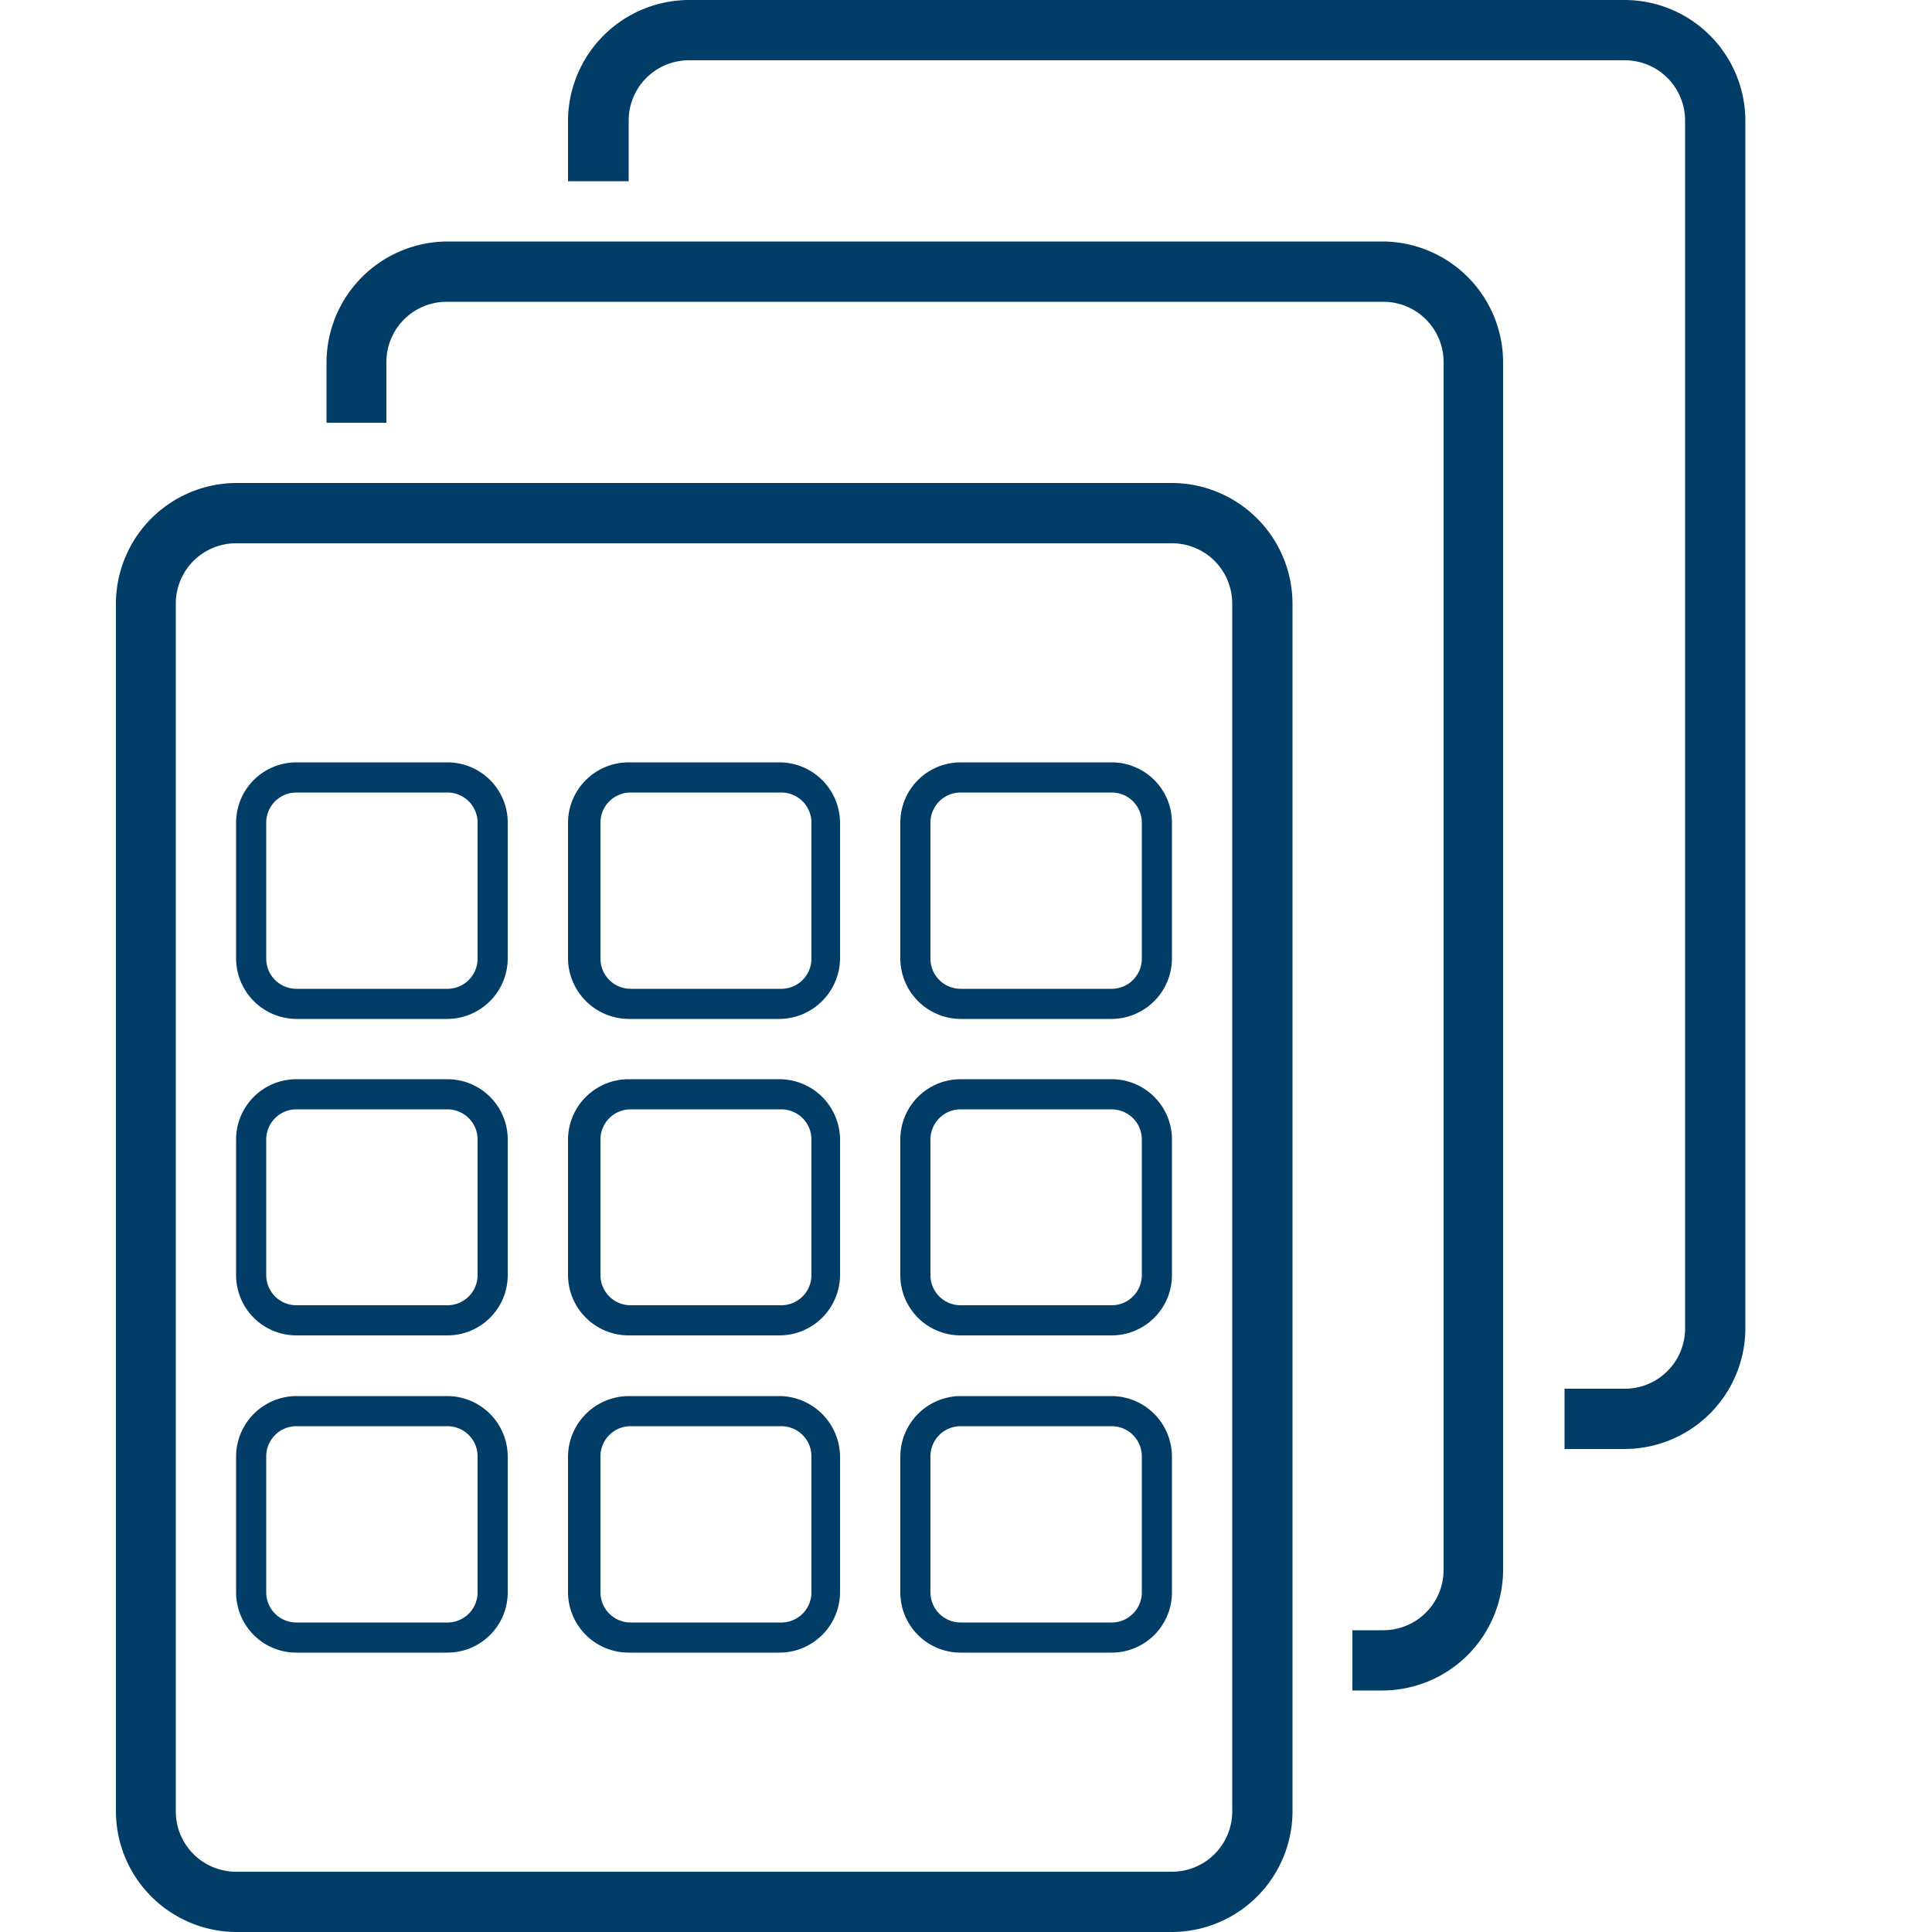
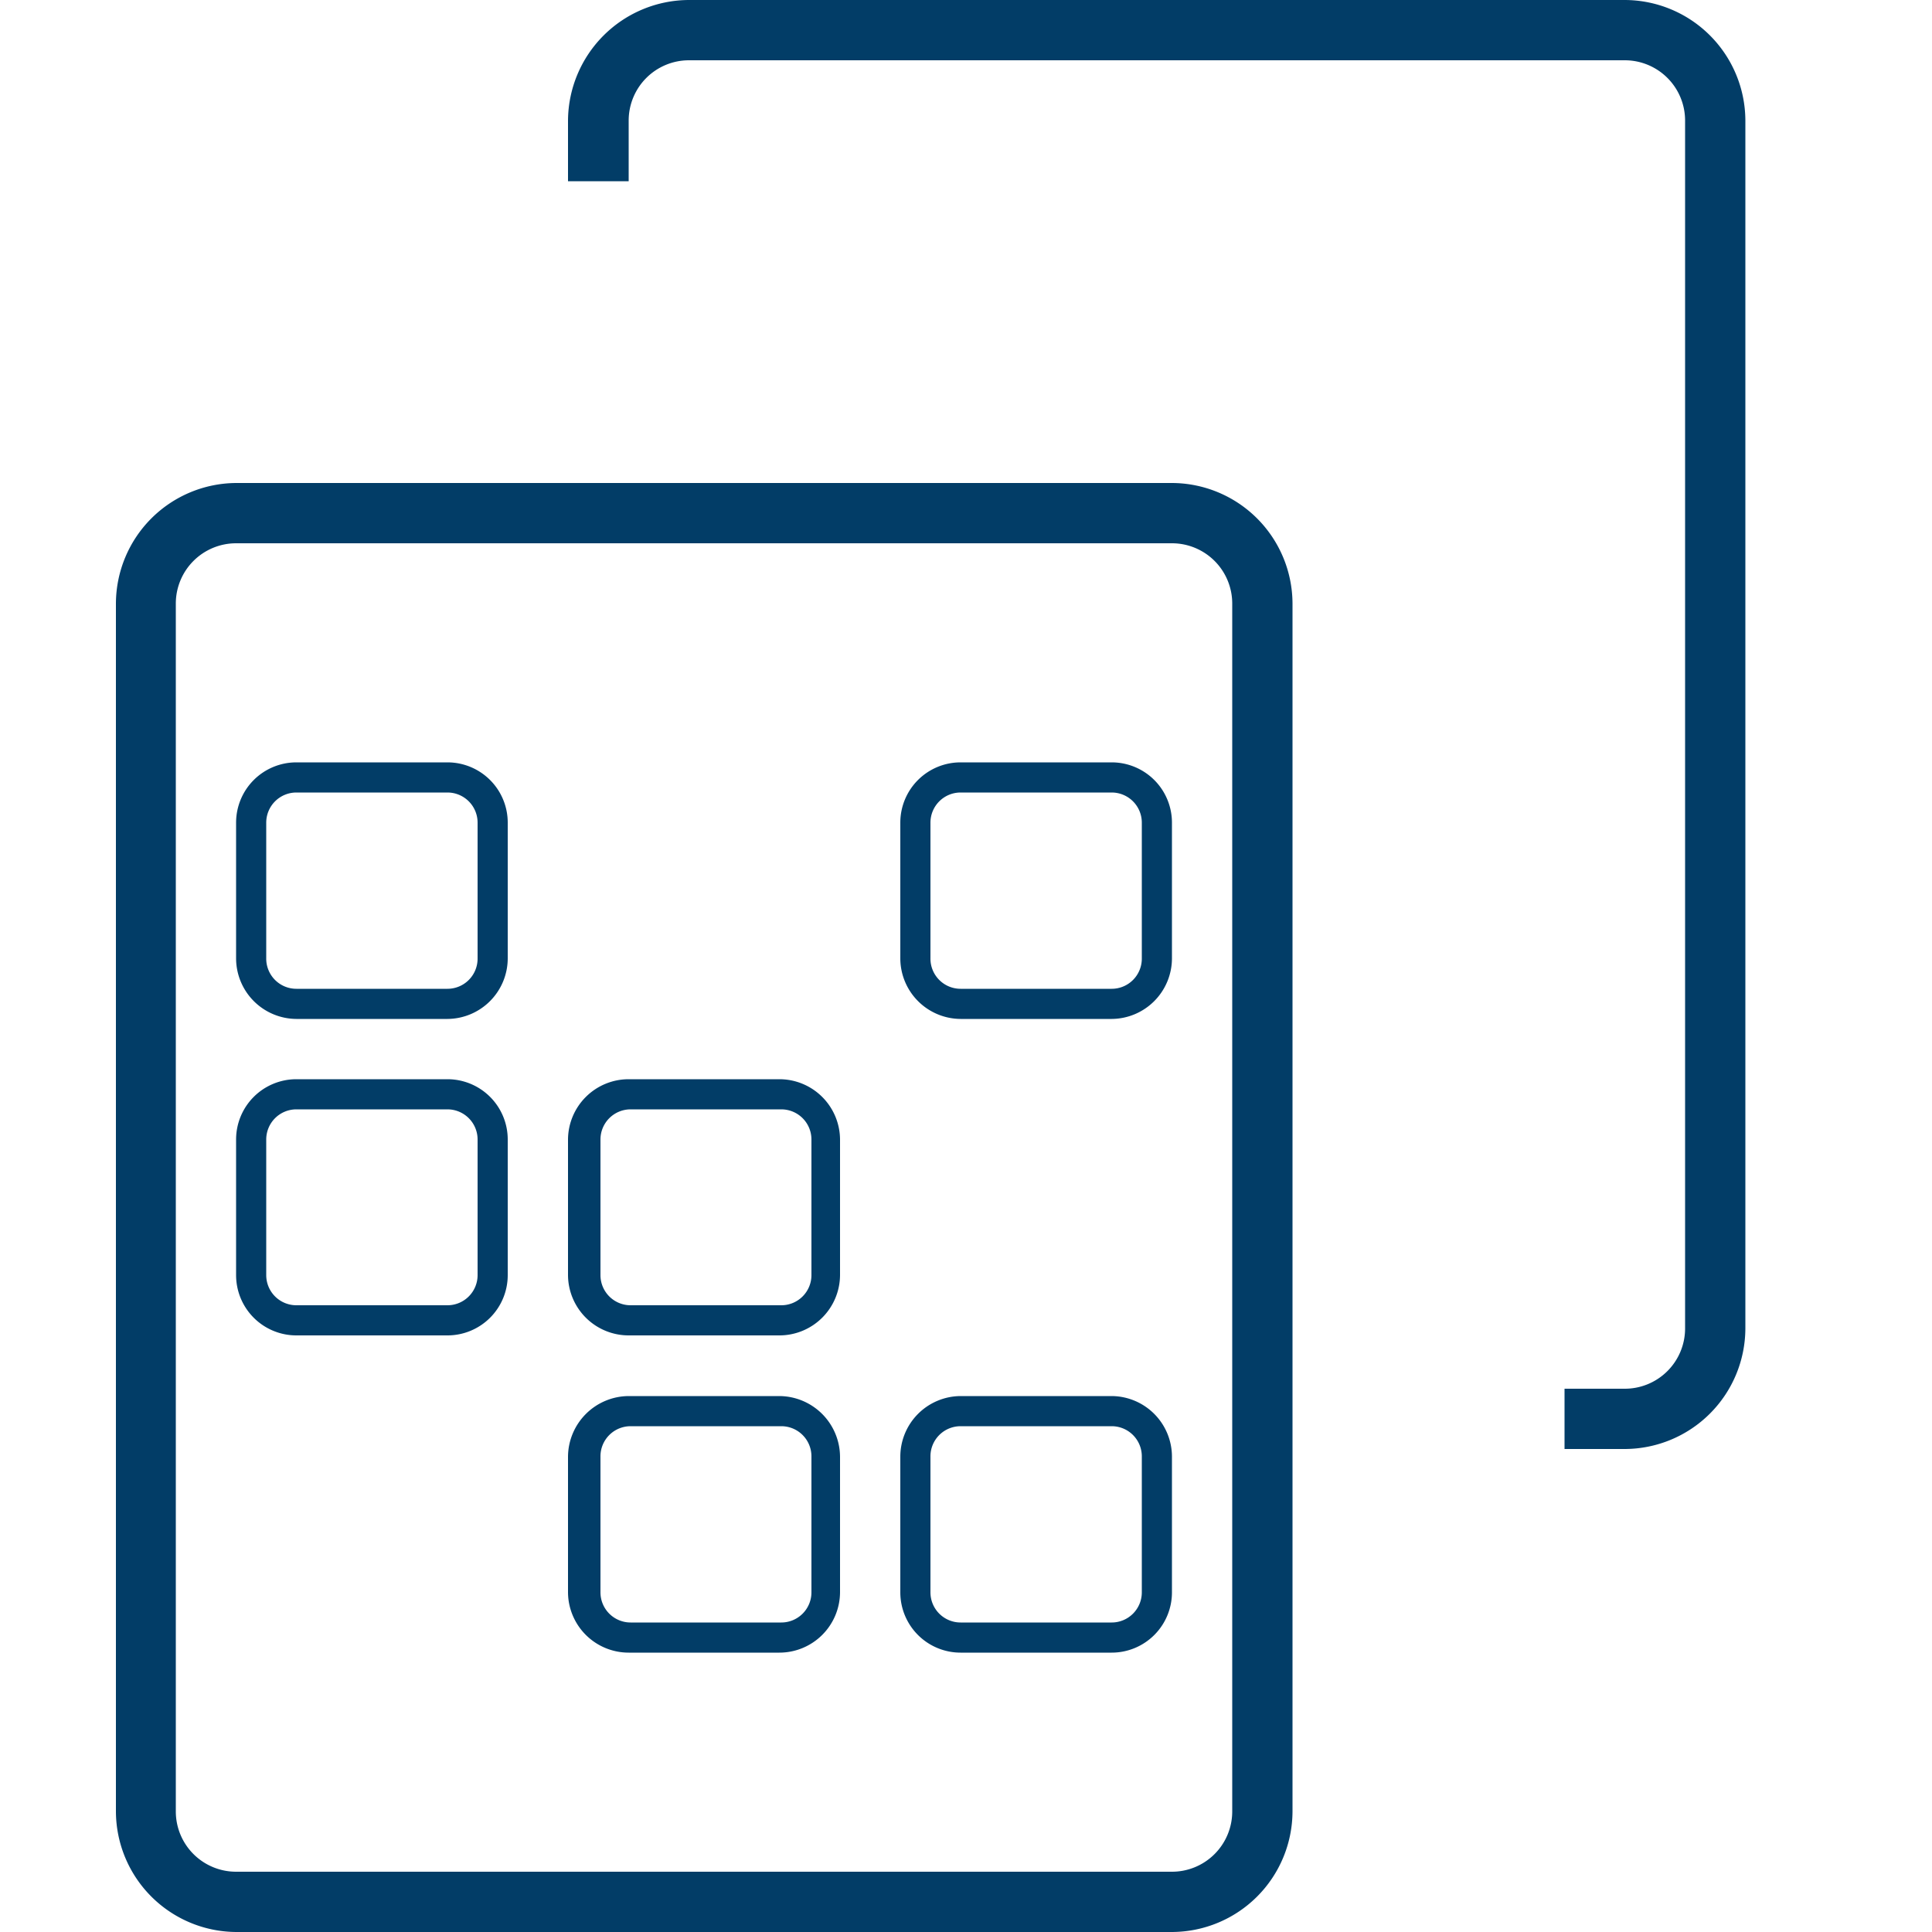
<svg xmlns="http://www.w3.org/2000/svg" id="Layer_1" data-name="Layer 1" viewBox="0 0 50 50">
  <defs>
    <style>.cls-1{fill:#023d67;}</style>
  </defs>
  <path class="cls-1" d="M42.05,0H17.83A3.14,3.14,0,0,0,14.7,3.12V4.69h1.57V3.12a1.56,1.56,0,0,1,1.56-1.56H42.05a1.56,1.56,0,0,1,1.56,1.56V34.38a1.56,1.56,0,0,1-1.56,1.56H40.49V37.5h1.56a3.13,3.13,0,0,0,3.12-3.12V3.12A3.13,3.13,0,0,0,42.05,0Z" />
-   <path class="cls-1" d="M35.8,6.25H11.58A3.14,3.14,0,0,0,8.45,9.38v1.56H10V9.38a1.56,1.56,0,0,1,1.56-1.57H35.8a1.56,1.56,0,0,1,1.56,1.57V40.62a1.56,1.56,0,0,1-1.56,1.57H35v1.56h.78a3.13,3.13,0,0,0,3.12-3.13V9.38A3.13,3.13,0,0,0,35.8,6.25Z" />
  <path class="cls-1" d="M30.33,12.5H6.11A3.13,3.13,0,0,0,3,15.62V46.88A3.13,3.13,0,0,0,6.11,50H30.33a3.13,3.13,0,0,0,3.12-3.12V15.62A3.13,3.13,0,0,0,30.33,12.5Zm1.56,34.38a1.56,1.56,0,0,1-1.56,1.56H6.11a1.56,1.56,0,0,1-1.56-1.56V15.62a1.56,1.56,0,0,1,1.56-1.56H30.33a1.56,1.56,0,0,1,1.56,1.56Z" />
  <path class="cls-1" d="M11.58,19.73H7.67a1.56,1.56,0,0,0-1.56,1.56V24.8a1.57,1.57,0,0,0,1.56,1.57h3.91a1.57,1.57,0,0,0,1.56-1.57V21.29A1.56,1.56,0,0,0,11.58,19.73Zm.78,5.07a.78.78,0,0,1-.78.79H7.67a.78.78,0,0,1-.78-.79V21.29a.78.78,0,0,1,.78-.78h3.91a.78.78,0,0,1,.78.78Z" />
  <path class="cls-1" d="M28.77,19.73H24.86a1.56,1.56,0,0,0-1.56,1.56V24.8a1.57,1.57,0,0,0,1.56,1.57h3.91a1.57,1.57,0,0,0,1.56-1.57V21.29A1.56,1.56,0,0,0,28.77,19.73Zm.78,5.07a.78.78,0,0,1-.78.79H24.86a.78.78,0,0,1-.78-.79V21.29a.78.78,0,0,1,.78-.78h3.91a.78.78,0,0,1,.78.78Z" />
-   <path class="cls-1" d="M20.17,19.73h-3.9a1.57,1.57,0,0,0-1.57,1.56V24.8a1.58,1.58,0,0,0,1.57,1.57h3.9a1.58,1.58,0,0,0,1.57-1.57V21.29A1.57,1.57,0,0,0,20.17,19.73ZM21,24.8a.78.78,0,0,1-.78.79h-3.9a.78.78,0,0,1-.78-.79V21.29a.78.78,0,0,1,.78-.78h3.9a.78.78,0,0,1,.78.78Z" />
  <path class="cls-1" d="M11.58,27.93H7.67a1.56,1.56,0,0,0-1.56,1.56V33a1.56,1.56,0,0,0,1.56,1.56h3.91A1.56,1.56,0,0,0,13.14,33V29.49A1.56,1.56,0,0,0,11.58,27.93ZM12.36,33a.78.78,0,0,1-.78.78H7.67A.78.78,0,0,1,6.89,33V29.49a.78.78,0,0,1,.78-.78h3.91a.78.78,0,0,1,.78.78Z" />
-   <path class="cls-1" d="M28.77,27.93H24.86a1.56,1.56,0,0,0-1.56,1.56V33a1.56,1.56,0,0,0,1.56,1.56h3.91A1.56,1.56,0,0,0,30.33,33V29.49A1.56,1.56,0,0,0,28.77,27.93ZM29.55,33a.78.78,0,0,1-.78.78H24.86a.78.78,0,0,1-.78-.78V29.49a.78.78,0,0,1,.78-.78h3.91a.78.78,0,0,1,.78.78Z" />
  <path class="cls-1" d="M20.17,27.93h-3.9a1.57,1.57,0,0,0-1.57,1.56V33a1.57,1.57,0,0,0,1.57,1.56h3.9A1.57,1.57,0,0,0,21.74,33V29.49A1.57,1.57,0,0,0,20.17,27.93ZM21,33a.78.78,0,0,1-.78.78h-3.9a.78.78,0,0,1-.78-.78V29.49a.78.78,0,0,1,.78-.78h3.9a.78.78,0,0,1,.78.78Z" />
-   <path class="cls-1" d="M11.58,36.13H7.67A1.57,1.57,0,0,0,6.11,37.7v3.51a1.56,1.56,0,0,0,1.56,1.56h3.91a1.56,1.56,0,0,0,1.56-1.56V37.7A1.57,1.57,0,0,0,11.58,36.13Zm.78,5.08a.78.78,0,0,1-.78.78H7.67a.78.78,0,0,1-.78-.78V37.7a.78.78,0,0,1,.78-.79h3.91a.78.78,0,0,1,.78.79Z" />
  <path class="cls-1" d="M28.77,36.13H24.86A1.57,1.57,0,0,0,23.3,37.7v3.51a1.56,1.56,0,0,0,1.56,1.56h3.91a1.56,1.56,0,0,0,1.56-1.56V37.7A1.57,1.57,0,0,0,28.77,36.13Zm.78,5.08a.78.78,0,0,1-.78.78H24.86a.78.78,0,0,1-.78-.78V37.7a.78.78,0,0,1,.78-.79h3.91a.78.78,0,0,1,.78.79Z" />
  <path class="cls-1" d="M20.17,36.13h-3.9A1.58,1.58,0,0,0,14.7,37.7v3.51a1.57,1.57,0,0,0,1.57,1.56h3.9a1.57,1.57,0,0,0,1.57-1.56V37.7A1.58,1.58,0,0,0,20.17,36.13ZM21,41.21a.78.78,0,0,1-.78.78h-3.9a.78.78,0,0,1-.78-.78V37.7a.78.78,0,0,1,.78-.79h3.9a.78.78,0,0,1,.78.79Z" />
</svg>